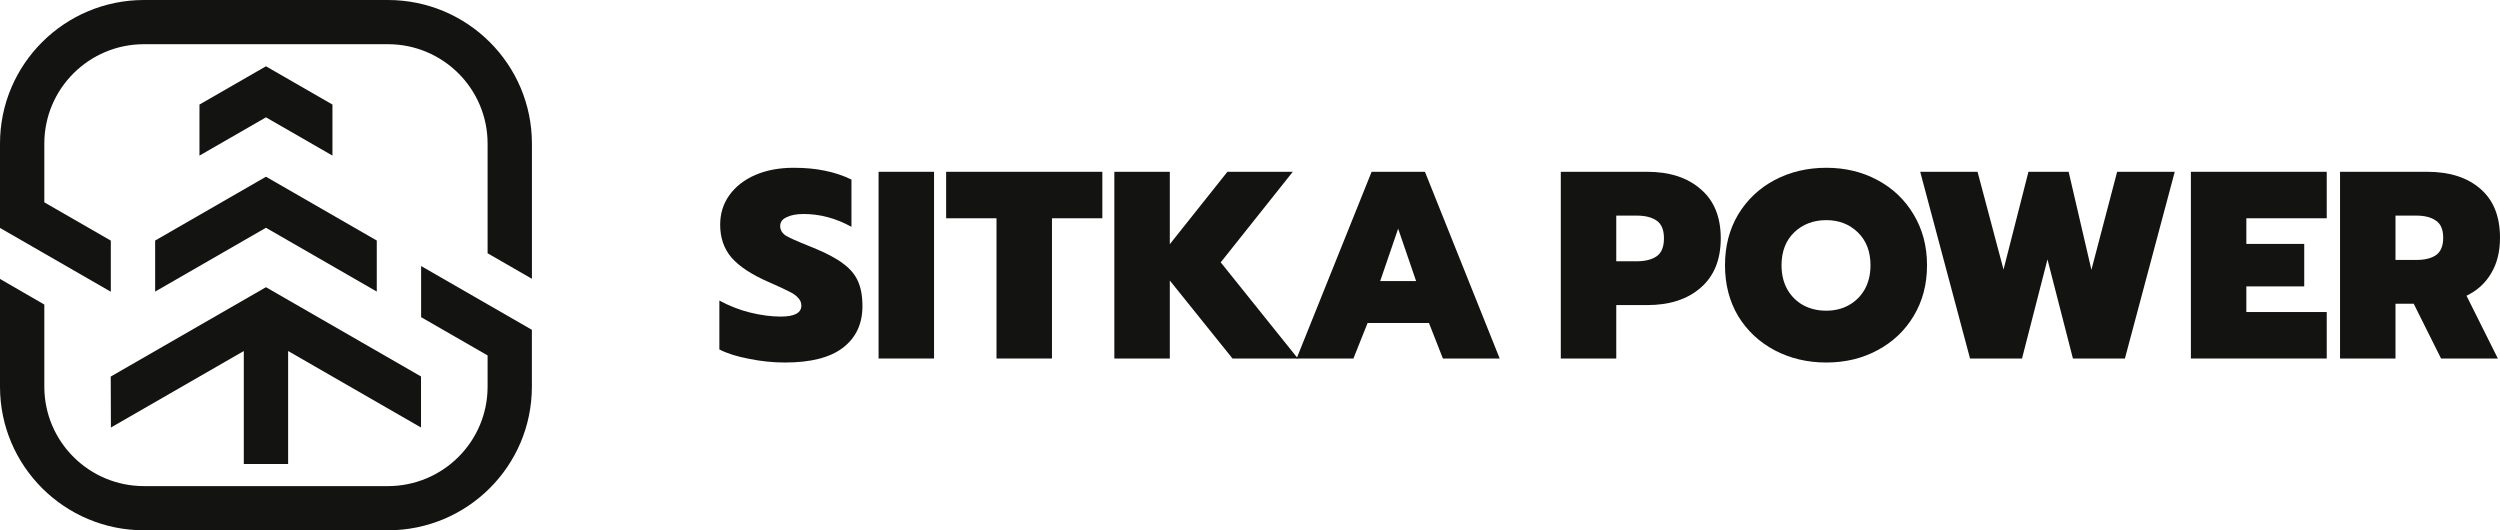
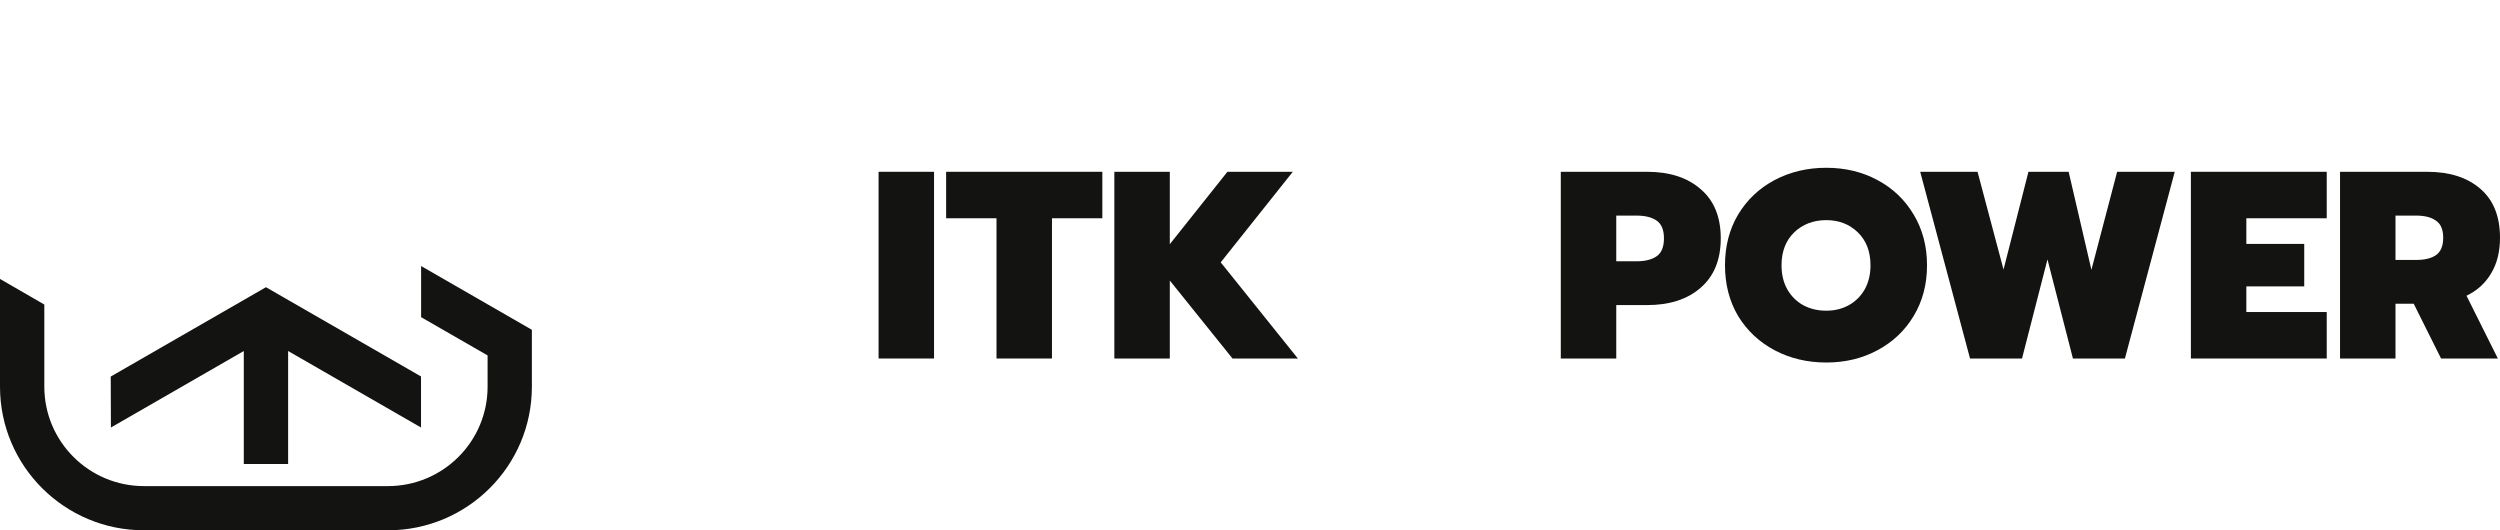
<svg xmlns="http://www.w3.org/2000/svg" width="363" height="77" viewBox="0 0 363 77" fill="none">
-   <path d="M77.235 20.854V40.483L70.799 36.774V20.854C70.799 12.878 64.317 6.417 56.317 6.417H20.918C12.918 6.417 6.436 12.878 6.436 20.854V29.381L16.091 34.938V42.362L0 33.096V20.854C0 9.336 9.365 0 20.918 0H56.317C67.87 0 77.235 9.336 77.235 20.854Z" fill="#131311" />
-   <path d="M54.708 34.926V42.337L38.617 33.072L22.527 42.337V34.926L38.617 25.66L54.708 34.926Z" fill="#131311" />
  <path d="M61.131 54.664V62.075L41.836 50.968V67.375H35.399V50.968L16.104 62.075L16.078 54.676L38.617 41.702L61.131 54.664Z" fill="#131311" />
-   <path d="M48.272 15.182V22.593L38.617 17.036L28.963 22.593V15.182L38.617 9.625L48.272 15.182Z" fill="#131311" />
  <path d="M77.229 56.139C77.235 67.664 67.87 77 56.311 77H20.918C9.365 77 0 67.664 0 56.146V40.501L6.436 44.223V56.146C6.436 64.122 12.918 70.583 20.918 70.583H56.317C64.318 70.583 70.799 64.122 70.799 56.146V51.609L61.145 46.052V38.628L77.229 47.888V56.139Z" fill="#131311" />
-   <path d="M113.983 52.638C112.245 52.638 110.494 52.457 108.731 52.095C106.967 51.759 105.54 51.306 104.451 50.737V43.639C105.877 44.415 107.369 44.997 108.925 45.385C110.507 45.773 111.986 45.967 113.36 45.967C115.358 45.967 116.356 45.437 116.356 44.376C116.356 43.937 116.2 43.562 115.889 43.252C115.604 42.915 115.163 42.605 114.566 42.321C113.97 42.01 113.023 41.571 111.726 41.002C109.21 39.916 107.382 38.726 106.241 37.433C105.125 36.14 104.568 34.537 104.568 32.624C104.568 31.02 105.009 29.598 105.89 28.357C106.798 27.09 108.056 26.107 109.664 25.409C111.272 24.711 113.127 24.362 115.228 24.362C116.94 24.362 118.457 24.504 119.78 24.789C121.103 25.047 122.386 25.474 123.631 26.069V32.934C121.375 31.693 119.067 31.072 116.706 31.072C115.669 31.072 114.839 31.227 114.216 31.538C113.594 31.822 113.283 32.249 113.283 32.818C113.283 33.386 113.555 33.852 114.1 34.214C114.67 34.55 115.734 35.029 117.29 35.649L118.146 35.998C119.987 36.748 121.401 37.498 122.387 38.248C123.398 38.972 124.124 39.825 124.565 40.808C125.006 41.765 125.227 42.98 125.227 44.454C125.227 47.014 124.293 49.018 122.425 50.466C120.558 51.914 117.744 52.638 113.983 52.638Z" fill="#131311" />
  <path d="M127.569 24.944H135.623V52.056H127.569V24.944Z" fill="#131311" />
  <path d="M144.692 31.693H137.378V24.944H160.06V31.693H152.746V52.056H144.692V31.693Z" fill="#131311" />
  <path d="M161.802 24.944H169.856V35.455L178.22 24.944H187.713L177.248 38.093L188.452 52.056H178.959L169.856 40.73V52.056H161.802V24.944Z" fill="#131311" />
-   <path d="M199.159 24.944H206.901L217.756 52.056H209.508L207.485 46.898H198.576L196.514 52.056H188.266L199.159 24.944ZM205.618 40.808L203.011 33.206L200.404 40.808H205.618Z" fill="#131311" />
  <path d="M226.627 24.944H239.155C242.423 24.944 245.017 25.784 246.936 27.465C248.881 29.12 249.854 31.499 249.854 34.602C249.854 37.705 248.881 40.097 246.936 41.778C245.017 43.458 242.423 44.299 239.155 44.299H234.681V52.056H226.627V24.944ZM237.638 37.938C238.883 37.938 239.855 37.692 240.556 37.201C241.256 36.709 241.606 35.843 241.606 34.602C241.606 33.386 241.256 32.533 240.556 32.042C239.855 31.551 238.883 31.305 237.638 31.305H234.681V37.938H237.638Z" fill="#131311" />
  <path d="M265.176 52.638C262.426 52.638 259.923 52.043 257.667 50.854C255.436 49.664 253.672 48.009 252.376 45.889C251.105 43.743 250.469 41.286 250.469 38.519C250.469 35.753 251.105 33.296 252.376 31.15C253.672 29.003 255.436 27.336 257.667 26.146C259.923 24.957 262.426 24.362 265.176 24.362C267.925 24.362 270.402 24.957 272.607 26.146C274.837 27.336 276.588 29.003 277.859 31.15C279.156 33.296 279.804 35.753 279.804 38.519C279.804 41.286 279.156 43.743 277.859 45.889C276.588 48.009 274.837 49.664 272.607 50.854C270.402 52.043 267.925 52.638 265.176 52.638ZM265.176 45.113C266.369 45.113 267.445 44.855 268.405 44.337C269.39 43.794 270.169 43.032 270.739 42.049C271.31 41.041 271.595 39.864 271.595 38.519C271.595 36.528 270.986 34.938 269.767 33.748C268.547 32.559 267.017 31.964 265.176 31.964C263.308 31.964 261.752 32.559 260.507 33.748C259.288 34.938 258.678 36.528 258.678 38.519C258.678 39.864 258.964 41.041 259.534 42.049C260.105 43.032 260.883 43.794 261.869 44.337C262.854 44.855 263.957 45.113 265.176 45.113Z" fill="#131311" />
  <path d="M278.813 24.944H287.139L290.912 39.14L294.531 24.944H300.367L303.674 39.179L307.408 24.944H315.773L308.537 52.056H300.989L297.293 37.666L293.597 52.056H286.049L278.813 24.944Z" fill="#131311" />
  <path d="M318.117 24.944H337.842V31.693H326.17V35.416H334.574V41.584H326.17V45.307H337.842V52.056H318.117V24.944Z" fill="#131311" />
  <path d="M339.773 24.944H352.418C355.686 24.944 358.266 25.771 360.16 27.426C362.053 29.055 363 31.421 363 34.524C363 36.541 362.572 38.261 361.716 39.683C360.886 41.105 359.693 42.191 358.137 42.941L362.689 52.056H354.441L350.472 44.105H347.827V52.056H339.773V24.944ZM350.822 37.744C352.067 37.744 353.027 37.511 353.702 37.045C354.402 36.554 354.752 35.714 354.752 34.524C354.752 33.335 354.402 32.507 353.702 32.042C353.027 31.551 352.067 31.305 350.822 31.305H347.827V37.744H350.822Z" fill="#131311" />
</svg>